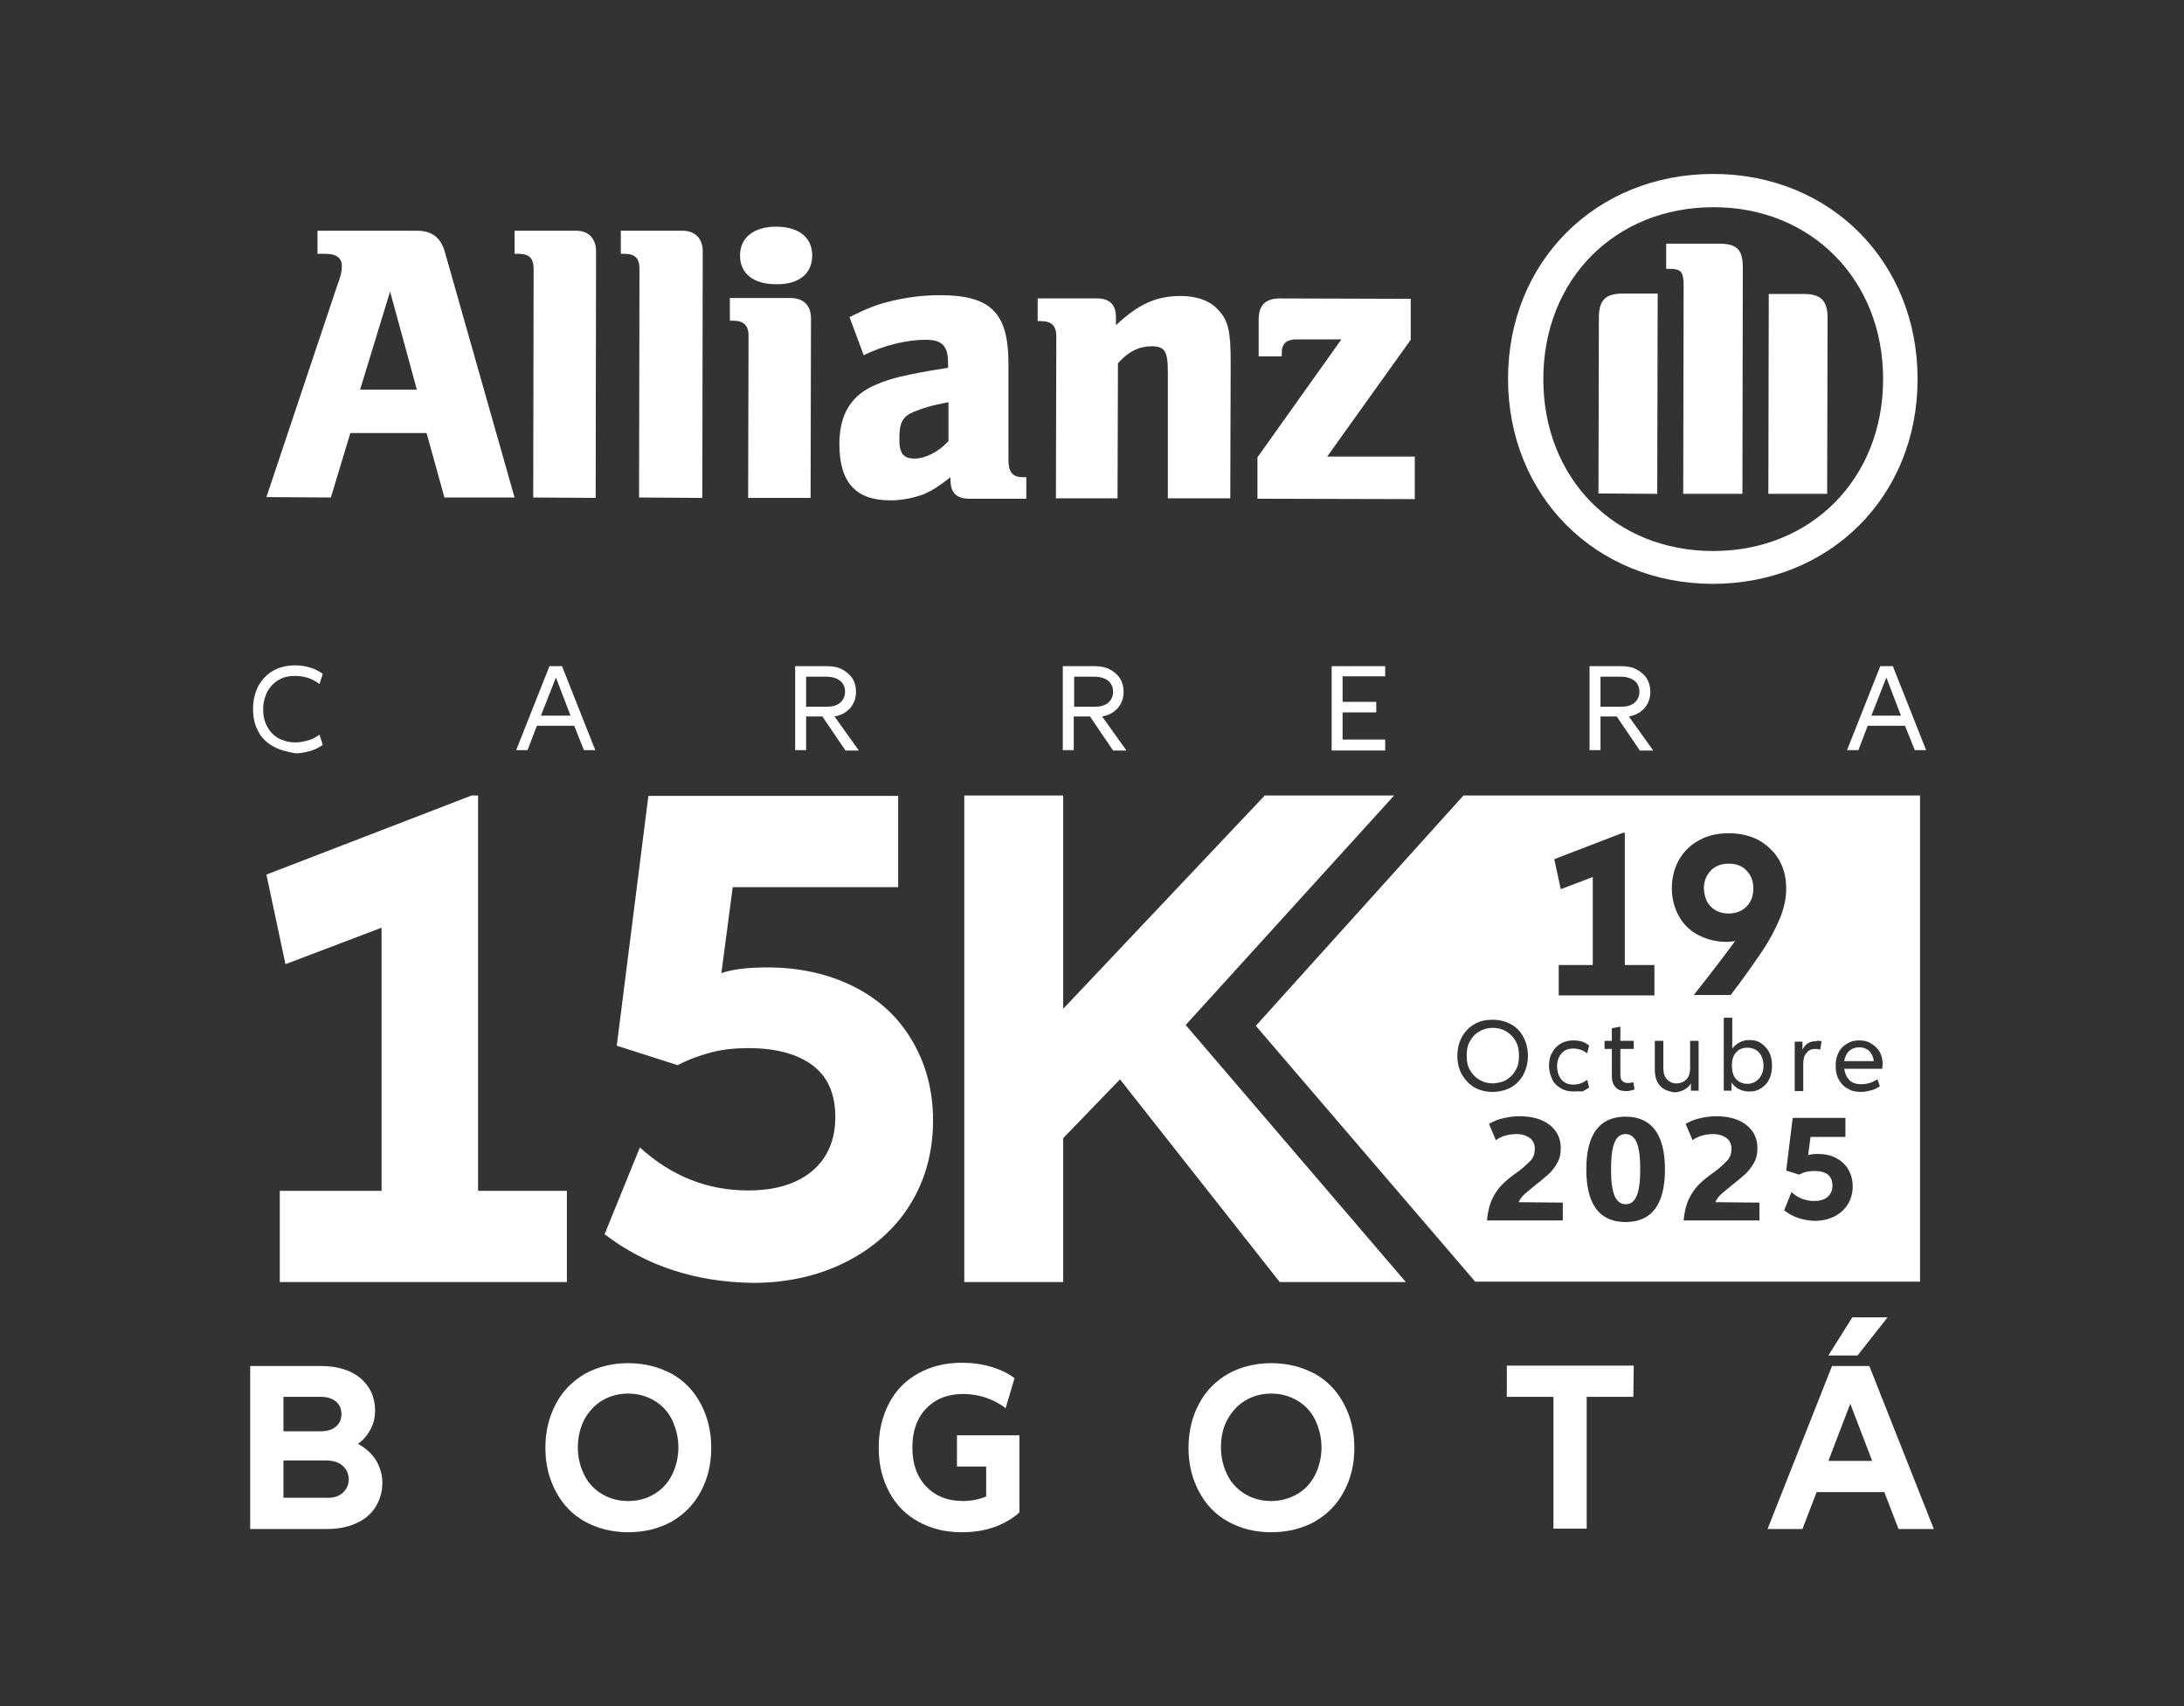
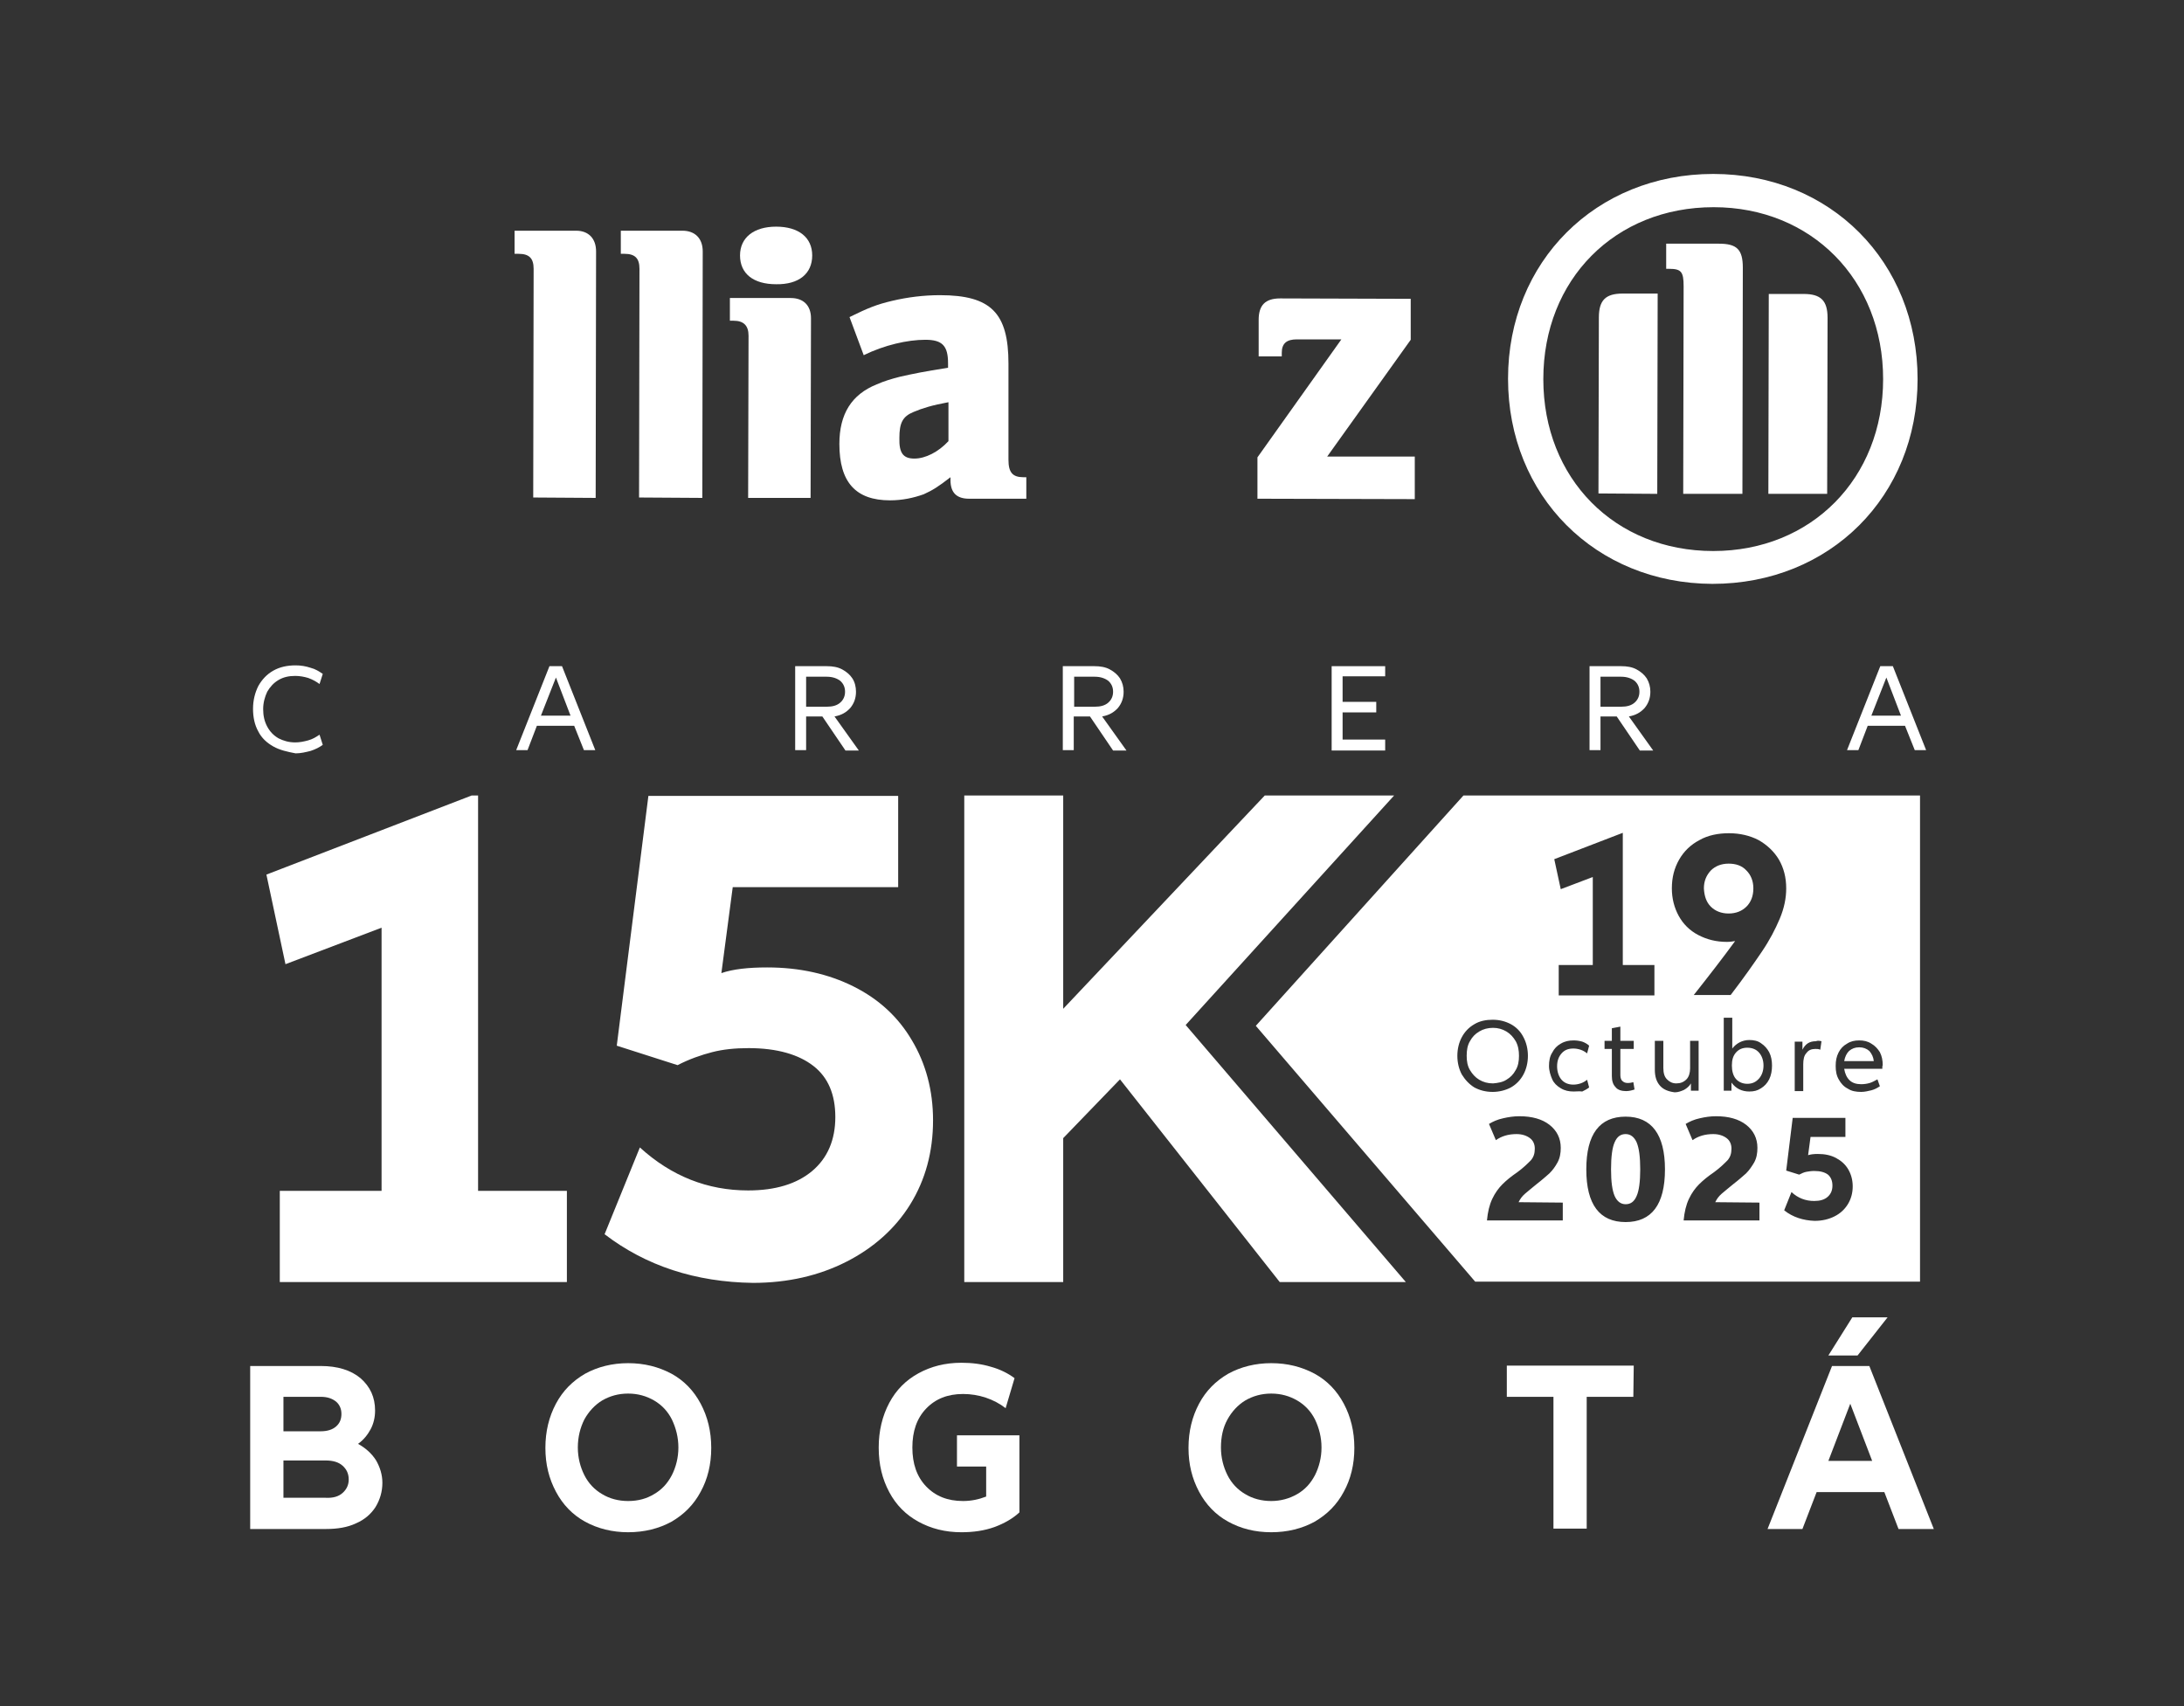
<svg xmlns="http://www.w3.org/2000/svg" version="1.1" id="Capa_1" x="0px" y="0px" viewBox="0 0 538.6 420.8" style="enable-background:new 0 0 538.6 420.8;" xml:space="preserve">
  <rect x="0" y="0" width="538.6" height="420.8" fill="#333333" stroke="none" />
  <style type="text/css">
	.st0{fill:#FFFFFF;}
</style>
  <g>
    <g>
      <g>
-         <path class="st0" d="M102.8,96.1h-14l7.4-24.2L102.8,96.1z M81.6,122.7l4.8-15.9h18.8l4.4,15.9h17.3l-17.2-60.6     c-1-3.5-3.2-5.2-6.9-5.2H78.3v5.7h2c2.6,0,4,1,4,3c0,1.3-0.2,2.4-1.3,5.3l-17.3,51.7L81.6,122.7z" />
        <path class="st0" d="M146.9,122.8L147,62c0-3.2-1.9-5.1-4.9-5.1h-15.2v5.7h1c2.6,0,3.7,1.1,3.7,3.7l-0.1,56.4L146.9,122.8z" />
        <path class="st0" d="M173.2,122.8l0.1-60.8c0-3.2-1.9-5.1-5-5.1h-15.2v5.7h0.9c2.6,0,3.7,1.1,3.7,3.7l-0.1,56.4L173.2,122.8z" />
        <path class="st0" d="M200.3,63c0-4.4-3.3-7.1-8.9-7.1c-5.5,0-8.9,2.7-8.9,7.1c0,4.5,3.3,7.1,8.9,7.1     C197,70.2,200.3,67.5,200.3,63 M199.9,122.8l0.1-44.3c0-3.2-1.9-5-5-5h-15v5.6h0.9c2.5,0,3.7,1.2,3.7,3.7l-0.1,40     C184.5,122.8,199.9,122.8,199.9,122.8z" />
        <path class="st0" d="M233.9,99.2v9.6c-2.5,2.7-5.7,4.3-8.4,4.3c-2.8,0-3.8-1.4-3.7-5.1c0-3.7,0.8-5.3,3.5-6.4     C227.4,100.7,230,99.9,233.9,99.2 M213,87.6c5.1-2.5,10.8-3.8,15.2-3.8c4.2,0,5.6,1.5,5.6,5.8v1.1c-6.3,1-8.2,1.4-11.8,2.2     c-2,0.5-4,1.1-5.8,1.9c-6.2,2.5-9.2,7.3-9.2,14.7c0,9.4,4,13.9,12.5,13.9c3,0,5.8-0.6,8.3-1.5c2.2-1,3.5-1.8,6.6-4.2v0.7     c0,3.1,1.5,4.6,4.6,4.6h14.1v-5.3h-0.7c-2.7,0-3.7-1.2-3.7-4.3V89.7c0-12.5-4.3-16.9-16.9-16.9c-4,0-8,0.5-11.8,1.4     s-5.8,1.7-10.5,4L213,87.6z" />
-         <path class="st0" d="M275.6,122.9l0.1-33.3c2.5-2.9,5.3-4.2,8.3-4.2c3.3,0,4,1.3,4,6.3v31.2h15.4l0.1-33.5c0-7.8-0.6-10.3-3-12.9     c-2-2.3-5.3-3.5-9.3-3.5c-6,0-10.3,1.9-16,7.2v-2c0-3.1-1.6-4.6-4.7-4.6h-14.6v5.6h0.9c2.5,0,3.7,1.2,3.7,3.7l-0.1,40H275.6z" />
        <path class="st0" d="M348.9,112.6h-21.6l20.6-28.8V73.7l-32.2-0.1c-3.7,0-5.3,1.7-5.3,5.3v9h5.7V87c0-2.3,1.2-3.3,3.7-3.3h11     l-20.7,29.1V123l38.8,0.1V112.6z" />
      </g>
      <path class="st0" d="M429.7,121.8l0.1-55.8c0-4.5-1.5-5.9-5.9-5.9h-13v6.2h0.7c3,0,3.6,0.7,3.6,4.3l-0.1,51.2H429.7z M436.1,121.8    h14.5l0.1-43.4c0-4.3-1.7-5.9-5.9-5.9h-8.6L436.1,121.8z M408.7,121.8l0.1-49.4h-8.6c-4.2,0-5.9,1.6-5.9,5.9l-0.1,43.4    L408.7,121.8z M464.4,93.5c0,24.5-17.7,42.4-41.9,42.4c-24.3,0-41.9-17.9-41.9-42.4c0-24.6,17.7-42.4,42-42.4    C446.7,51.1,464.4,69,464.4,93.5 M472.9,93.5c0-28.9-21.5-50.6-50.4-50.6s-50.6,21.6-50.6,50.5s21.6,50.5,50.4,50.6    C451.3,144,472.9,122.4,472.9,93.5" />
    </g>
    <g>
      <path class="st0" d="M67.4,184.1c-1.6-0.9-2.9-2.1-3.7-3.7c-0.9-1.6-1.3-3.5-1.3-5.6s0.5-4,1.3-5.6c0.9-1.6,2.1-2.9,3.7-3.8    c1.6-0.9,3.4-1.3,5.5-1.3c1.3,0,2.5,0.2,3.7,0.6c1.2,0.3,2.1,0.9,3,1.5l-0.8,2.5c-0.8-0.6-1.7-1.1-2.8-1.5c-1-0.3-2.1-0.5-3.2-0.5    c-1.6,0-2.9,0.3-4.1,1s-2.1,1.7-2.8,2.9c-0.6,1.3-1,2.7-1,4.3s0.3,3,1,4.3s1.6,2.2,2.8,2.9c1.2,0.6,2.5,1,4.1,1    c1.1,0,2.1-0.2,3.2-0.5s1.9-0.8,2.8-1.4l0.8,2.5c-0.8,0.6-1.8,1.1-3,1.5c-1.2,0.3-2.4,0.6-3.7,0.6C70.8,185.4,69,185,67.4,184.1" />
      <path class="st0" d="M141.6,179h-9.2l-2.3,6h-2.8l8.2-20.7h3.1l8.2,20.7H144L141.6,179z M140.7,176.5l-3.6-9.4l-3.7,9.4H140.7z" />
      <path class="st0" d="M202.8,176.7h-4v8.3h-2.7v-20.7h7.8c1.4,0,2.7,0.2,3.8,0.8s1.9,1.3,2.5,2.2s0.9,2.1,0.9,3.3    c0,1.6-0.5,2.9-1.4,4c-1,1.1-2.2,1.8-3.9,2.1l6,8.4h-3.3L202.8,176.7z M198.8,174.3h5.1c1.4,0,2.5-0.3,3.3-1s1.2-1.6,1.2-2.7    s-0.4-2-1.2-2.7c-0.8-0.6-1.9-1-3.3-1h-5.1V174.3z" />
      <path class="st0" d="M268.8,176.7h-4v8.3h-2.7v-20.7h7.8c1.4,0,2.7,0.2,3.8,0.8c1.1,0.6,1.9,1.3,2.5,2.2c0.6,1,0.9,2.1,0.9,3.3    c0,1.6-0.5,2.9-1.4,4c-1,1.1-2.2,1.8-3.9,2.1l6,8.4h-3.3L268.8,176.7z M264.9,174.3h5.1c1.4,0,2.5-0.3,3.3-1s1.2-1.6,1.2-2.7    s-0.4-2-1.2-2.7c-0.8-0.6-1.9-1-3.3-1h-5.1V174.3z" />
      <polygon class="st0" points="331.1,166.8 331.1,173.1 339.4,173.1 339.4,175.7 331.1,175.7 331.1,182.4 341.6,182.4 341.6,185.1     328.4,185.1 328.4,164.3 341.6,164.3 341.6,166.8   " />
      <path class="st0" d="M398.7,176.7h-4v8.3H392v-20.7h7.8c1.4,0,2.7,0.2,3.8,0.8c1.1,0.6,1.9,1.3,2.5,2.2c0.6,1,0.9,2.1,0.9,3.3    c0,1.6-0.5,2.9-1.4,4c-1,1.1-2.2,1.8-3.9,2.1l6,8.4h-3.3L398.7,176.7z M394.7,174.3h5.1c1.4,0,2.5-0.3,3.3-1s1.2-1.6,1.2-2.7    s-0.4-2-1.2-2.7c-0.8-0.6-1.9-1-3.3-1h-5.1V174.3z" />
      <path class="st0" d="M469.8,179h-9.2l-2.3,6h-2.8l8.2-20.7h3.1L475,185h-2.8L469.8,179z M468.8,176.5l-3.6-9.4l-3.7,9.4H468.8z" />
    </g>
    <g>
      <path class="st0" d="M92.7,360.1c1,1.7,1.6,3.6,1.6,5.6c0,2.2-0.6,4.2-1.7,6c-1.1,1.7-2.7,3.1-4.8,4c-2.1,1-4.6,1.4-7.4,1.4H61.7    v-40.2h17.4c4.1,0,7.4,1,9.8,3c2.4,2.1,3.6,4.7,3.6,8c0,1.7-0.4,3.3-1.1,4.6c-0.7,1.3-1.7,2.6-3.1,3.6    C90.1,357.1,91.6,358.4,92.7,360.1z M69.9,344.5v8.5h9.2c1.6,0,2.9-0.4,3.8-1.2s1.3-1.8,1.3-3.1s-0.5-2.3-1.3-3    c-1-0.8-2.2-1.2-3.8-1.2L69.9,344.5L69.9,344.5z M84.5,368.2c1-0.9,1.5-2,1.5-3.3c0-1.4-0.5-2.5-1.5-3.4s-2.4-1.3-4.2-1.3H69.9    v9.2h10.4C82.1,369.5,83.5,369.1,84.5,368.2z" />
      <path class="st0" d="M144.3,375.3c-3.1-1.7-5.5-4.2-7.2-7.4c-1.7-3.2-2.6-6.7-2.6-10.8s0.9-7.7,2.6-10.9c1.7-3.2,4.1-5.6,7.2-7.4    c3.1-1.7,6.7-2.6,10.6-2.6c4,0,7.5,0.9,10.7,2.6c3.1,1.7,5.5,4.2,7.2,7.4c1.7,3.2,2.6,6.8,2.6,10.9s-0.9,7.7-2.6,10.8    c-1.7,3.2-4.1,5.6-7.2,7.4c-3.1,1.7-6.7,2.6-10.7,2.6C151,377.9,147.4,377,144.3,375.3z M161.3,368.5c1.9-1.1,3.3-2.6,4.4-4.7    c1-2,1.6-4.3,1.6-6.8s-0.6-4.8-1.6-6.9c-1-2-2.5-3.6-4.4-4.7s-4-1.7-6.4-1.7s-4.5,0.6-6.4,1.7c-1.8,1.1-3.3,2.7-4.4,4.7    c-1,2-1.6,4.3-1.6,6.9c0,2.5,0.6,4.8,1.6,6.8s2.5,3.6,4.4,4.7c1.8,1.1,4,1.7,6.4,1.7C157.4,370.2,159.5,369.6,161.3,368.5z" />
      <path class="st0" d="M251.4,354v19c-1.6,1.5-3.7,2.7-6.1,3.6c-2.5,0.9-5.2,1.3-8.2,1.3c-4,0-7.5-0.9-10.6-2.6s-5.5-4.1-7.2-7.3    c-1.7-3.2-2.6-6.7-2.6-11c0-4.1,0.9-7.8,2.6-11c1.7-3.2,4.1-5.6,7.2-7.3c3.1-1.7,6.6-2.6,10.6-2.6c2.6,0,5,0.3,7.3,1    c2.2,0.6,4.2,1.6,5.8,2.8l-2.2,7.4c-1.4-1.1-3.1-2-4.9-2.6c-1.8-0.6-3.7-0.9-5.6-0.9c-3.8,0-6.8,1.2-9.1,3.6S225,353,225,357    s1.1,7.2,3.4,9.6s5.3,3.6,9.1,3.6c2,0,3.9-0.4,5.7-1.1v-7.4H236V354H251.4L251.4,354z" />
      <path class="st0" d="M302.9,375.3c-3.1-1.7-5.5-4.2-7.2-7.4c-1.7-3.2-2.6-6.7-2.6-10.8s0.9-7.7,2.6-10.9c1.7-3.2,4.1-5.6,7.2-7.4    c3.1-1.7,6.7-2.6,10.6-2.6c4,0,7.5,0.9,10.7,2.6c3.1,1.7,5.5,4.2,7.2,7.4c1.7,3.2,2.6,6.8,2.6,10.9s-0.9,7.7-2.6,10.8    c-1.7,3.2-4.1,5.6-7.2,7.4c-3.1,1.7-6.7,2.6-10.7,2.6S306,377,302.9,375.3z M319.9,368.5c1.9-1.1,3.3-2.6,4.4-4.7    c1-2,1.6-4.3,1.6-6.8s-0.6-4.8-1.6-6.9c-1-2-2.5-3.6-4.4-4.7s-4-1.7-6.4-1.7s-4.5,0.6-6.4,1.7c-1.8,1.1-3.3,2.7-4.4,4.7    s-1.6,4.3-1.6,6.9c0,2.5,0.6,4.8,1.6,6.8s2.5,3.6,4.4,4.7c1.8,1.1,4,1.7,6.4,1.7C315.8,370.2,318,369.6,319.9,368.5z" />
      <path class="st0" d="M402.8,344.5h-11.5V377h-8.2v-32.5h-11.5v-7.7h31.3L402.8,344.5L402.8,344.5z" />
      <path class="st0" d="M464.7,368H448l-3.5,9.1h-8.6l15.9-40.2h9.2l15.9,40.2h-8.7L464.7,368z M456.8,324.9h8.7l-7.4,9.4h-7.2    L456.8,324.9z M461.7,360.3l-5.4-14.1l-5.4,14.1H461.7z" />
    </g>
    <g>
      <g>
        <path class="st0" d="M149.1,304.4l8.7-21.4c7.8,7.1,16.7,10.6,26.7,10.6c6.7,0,12-1.6,15.8-4.8s5.7-7.7,5.7-13.3     c0-5.6-1.8-9.8-5.4-12.6s-8.9-4.4-16-4.4c-3.3,0-6.3,0.3-9,1s-5.6,1.7-8.5,3.2l-15-4.8l7.8-61.6h61.6v22.5h-40.8l-2.8,21.2     c2.9-1,6.7-1.4,11.3-1.4c8,0,15.1,1.6,21.3,4.7c6.2,3.1,11,7.5,14.4,13.3c3.4,5.7,5.2,12.3,5.2,19.7c0,7.8-1.9,14.7-5.6,20.7     s-9.1,10.8-15.8,14.2c-6.7,3.4-14.4,5.2-23,5.2C171.5,316.2,159.3,312.2,149.1,304.4" />
        <polygon class="st0" points="276.2,266.2 262.2,280.7 262.2,316.2 237.8,316.2 237.8,196.2 262.2,196.2 262.2,248.8 311.9,196.2      343.8,196.2 292.4,252.8 346.7,316.2 315.6,316.2    " />
        <polygon class="st0" points="139.8,293.7 139.8,316.2 69,316.2 69,293.7 94.1,293.7 94.1,228.8 70.4,237.8 65.7,215.7      116.3,196.2 117.9,196.2 117.9,293.7    " />
      </g>
-       <path class="st0" d="M360.9,196.2L309.7,253l54.1,63.1h109.7V196.2H360.9z M408,238v7.5h-23.6V238h8.4v-21.7l-7.9,3l-1.6-7.4    l16.9-6.5h0.5V238H408z M433.7,207.2c2.1,1.2,3.8,2.8,5,4.8c1.2,2.1,1.8,4.4,1.8,7.1c0,2.4-0.5,4.9-1.6,7.5    c-1.1,2.6-2.5,5.3-4.4,8.1c-1.9,2.8-4.4,6.4-7.7,10.7h-9.1c3.8-4.8,7.2-9.2,10.2-13.3c-0.7,0.1-1.3,0.2-2,0.2    c-2.7,0-5-0.6-7.1-1.7c-2.1-1.1-3.7-2.7-4.8-4.7c-1.1-2-1.7-4.3-1.7-6.8c0-2.7,0.6-5,1.8-7.1c1.2-2.1,2.9-3.7,5-4.8    c2.1-1.2,4.6-1.7,7.3-1.7C429.1,205.5,431.6,206.1,433.7,207.2z M421.9,223.6c1.1,1.1,2.6,1.7,4.4,1.7c1.8,0,3.3-0.6,4.4-1.7    c1.1-1.1,1.7-2.6,1.7-4.5c0-1.8-0.6-3.3-1.7-4.4c-1.1-1.2-2.6-1.7-4.4-1.7c-1.8,0-3.3,0.6-4.4,1.7c-1.1,1.2-1.7,2.6-1.7,4.4    C420.3,221,420.8,222.5,421.9,223.6z M464.2,263.6h-9.4c0.2,1.2,0.6,2.1,1.3,2.8s1.7,1,2.9,1c0.7,0,1.4-0.1,2.1-0.3    c0.7-0.2,1.3-0.6,1.9-0.9l0.6,1.7c-0.6,0.4-1.3,0.8-2.1,1c-0.8,0.2-1.7,0.4-2.5,0.4c-1.3,0-2.4-0.2-3.3-0.8    c-1-0.5-1.7-1.3-2.2-2.2c-0.6-1-0.8-2.1-0.8-3.4s0.2-2.3,0.7-3.3s1.2-1.7,2.1-2.2c0.9-0.6,1.9-0.8,3-0.8s2.1,0.2,3,0.8    c0.9,0.5,1.6,1.3,2.1,2.1c0.5,1,0.7,2,0.7,3.2C464.2,262.9,464.2,263.2,464.2,263.6 M449.2,256.8l-0.3,2.1    c-0.4-0.2-0.8-0.2-1.2-0.2c-1,0-1.7,0.3-2.2,1c-0.6,0.6-0.8,1.6-0.8,2.8v6.6h-2.1v-12.2h1.9v2c0.7-1.4,1.7-2.1,3.3-2.1    C448.3,256.6,448.7,256.7,449.2,256.8 M395.7,258.7v-2h1.8v-3.1l2.1-0.4v3.5h3.3v2h-3.3v6.5c0,0.6,0.2,1.2,0.5,1.4    c0.3,0.3,0.7,0.5,1.3,0.5c0.6,0,1-0.1,1.4-0.2l0.3,1.8c-0.6,0.2-1.3,0.4-2.1,0.4c-1.1,0-2.1-0.3-2.6-1c-0.6-0.6-0.9-1.5-0.9-2.7    v-6.7L395.7,258.7L395.7,258.7z M360.5,265c-0.7-1.3-1.1-2.9-1.1-4.6s0.4-3.3,1.1-4.6c0.7-1.3,1.7-2.4,3.1-3.2    c1.3-0.8,2.9-1.1,4.5-1.1c1.7,0,3.2,0.4,4.5,1.1c1.3,0.7,2.4,1.8,3.1,3.2c0.7,1.3,1.1,2.9,1.1,4.6s-0.4,3.3-1.1,4.6    c-0.7,1.3-1.7,2.4-3.1,3.2c-1.3,0.7-2.9,1.1-4.5,1.1c-1.7,0-3.2-0.4-4.5-1.1C362.3,267.4,361.3,266.3,360.5,265 M388.1,269.2    c-1.2,0-2.2-0.2-3.2-0.8c-1-0.6-1.7-1.3-2.1-2.2s-0.8-2.1-0.8-3.3s0.2-2.4,0.8-3.3c0.5-1,1.2-1.7,2.1-2.2c1-0.6,2-0.8,3.2-0.8    c0.7,0,1.4,0.1,2.1,0.3c0.6,0.2,1.3,0.6,1.7,1l-0.5,1.9c-0.5-0.4-1-0.7-1.6-0.9c-0.6-0.2-1.2-0.3-1.8-0.3c-1.3,0-2.2,0.4-2.9,1.2    c-0.7,0.8-1.1,1.8-1.1,3.2c0,1.3,0.4,2.5,1.1,3.3s1.7,1.2,2.9,1.2c0.6,0,1.2-0.1,1.8-0.3c0.6-0.2,1.1-0.5,1.6-0.9l0.5,1.9    c-0.5,0.4-1.1,0.7-1.7,1C389.5,269.1,388.8,269.2,388.1,269.2 M409.4,267.8c-0.9-1-1.3-2.3-1.3-4v-7.1h2.1v6.7    c0,1.3,0.3,2.2,0.9,2.8c0.6,0.6,1.3,1,2.3,1s1.8-0.3,2.5-1c0.6-0.6,0.9-1.6,0.9-2.7v-6.8h2.1V269H417v-1.8c-0.4,0.7-1,1.2-1.7,1.6    c-0.7,0.3-1.4,0.6-2.3,0.6C411.4,269.2,410.2,268.7,409.4,267.8 M436.3,266.2c-0.5,1-1.2,1.7-2,2.2c-0.9,0.6-1.8,0.8-2.9,0.8    c-1.8,0-3.3-0.7-4.4-2.2v2h-1.9v-18h2.1v7.6c1-1.3,2.5-2.1,4.2-2.1c1.1,0,2.1,0.2,2.9,0.8c0.9,0.6,1.5,1.3,2,2.2    c0.5,1,0.7,2.1,0.7,3.3C437,264,436.8,265.2,436.3,266.2 M430.9,258.4c-1.2,0-2.1,0.4-2.8,1.2c-0.7,0.8-1,1.8-1,3.2    c0,1.3,0.3,2.5,1,3.3s1.7,1.2,2.8,1.2c1.2,0,2.1-0.4,2.9-1.3c0.7-0.8,1.1-1.9,1.1-3.2c0-1.3-0.4-2.4-1.1-3.2    S432.1,258.4,430.9,258.4 M371.5,266.3c1-0.6,1.7-1.3,2.3-2.4c0.6-1,0.8-2.2,0.8-3.5s-0.2-2.5-0.8-3.6c-0.6-1-1.3-1.8-2.3-2.4    c-1-0.6-2.1-0.9-3.3-0.9c-1.3,0-2.4,0.3-3.4,0.9c-1,0.6-1.7,1.3-2.3,2.4c-0.6,1-0.8,2.2-0.8,3.6c0,1.3,0.2,2.5,0.8,3.5    c0.6,1,1.3,1.8,2.3,2.4s2.1,0.9,3.4,0.9C369.4,267.1,370.6,266.9,371.5,266.3 M458.5,258.3c-1,0-1.8,0.3-2.5,0.9    c-0.6,0.6-1,1.4-1.2,2.5h7.3c-0.1-1-0.5-1.8-1.1-2.5C460.3,258.6,459.5,258.3,458.5,258.3 M385.4,296.6v4.4h-18.7    c0.2-2.1,0.6-3.8,1.3-5.3c0.7-1.5,1.6-2.7,2.5-3.6c1-1,2.1-1.9,3.7-3c1.5-1.1,2.5-2.1,3.3-2.9c0.7-0.8,1-1.7,1-2.9    c0-1.1-0.4-2-1.2-2.6s-1.9-1-3.3-1c-2,0-3.7,0.5-5.1,1.5l-1.7-4c1-0.6,2.1-1.1,3.5-1.4c1.3-0.3,2.6-0.5,4-0.5    c3.1,0,5.6,0.7,7.4,2.1s2.8,3.3,2.8,5.7c0,1.3-0.2,2.5-0.8,3.6s-1.2,1.9-2,2.7c-0.8,0.7-1.8,1.6-3.1,2.6c-1.2,1-2.1,1.7-2.9,2.4    s-1.2,1.3-1.6,2.1L385.4,296.6L385.4,296.6z M391.2,288.4c0-8.7,3.3-13,9.7-13s9.7,4.4,9.7,13c0,8.7-3.3,13-9.7,13    S391.2,297.1,391.2,288.4z M433.9,296.6v4.4h-18.7c0.2-2.1,0.6-3.8,1.3-5.3c0.7-1.5,1.6-2.7,2.5-3.6c1-1,2.1-1.9,3.7-3    c1.5-1.1,2.5-2.1,3.3-2.9c0.7-0.8,1-1.7,1-2.9c0-1.1-0.4-2-1.2-2.6s-1.9-1-3.3-1c-2,0-3.7,0.5-5.1,1.5l-1.7-4    c1-0.6,2.1-1.1,3.5-1.4c1.3-0.3,2.6-0.5,4-0.5c3.1,0,5.6,0.7,7.4,2.1s2.8,3.3,2.8,5.7c0,1.3-0.2,2.5-0.8,3.6c-0.6,1-1.2,1.9-2,2.7    c-0.8,0.7-1.8,1.6-3.1,2.6c-1.2,1-2.1,1.7-2.9,2.4s-1.2,1.3-1.6,2.1L433.9,296.6L433.9,296.6z M440,298.5l1.8-4.5    c1.6,1.5,3.5,2.2,5.6,2.2c1.4,0,2.5-0.3,3.3-1c0.8-0.7,1.2-1.6,1.2-2.8c0-1.2-0.4-2.1-1.1-2.7c-0.8-0.6-1.9-0.9-3.4-0.9    c-0.7,0-1.3,0.1-1.9,0.2c-0.6,0.1-1.2,0.4-1.8,0.7l-3.2-1l1.6-13h13v4.7h-8.6l-0.6,4.5c0.6-0.2,1.4-0.3,2.4-0.3    c1.7,0,3.2,0.3,4.5,1c1.3,0.7,2.3,1.6,3,2.8c0.7,1.2,1.1,2.6,1.1,4.2c0,1.6-0.4,3.1-1.2,4.4c-0.8,1.3-1.9,2.3-3.3,3    c-1.4,0.7-3,1.1-4.9,1.1C444.7,301,442.1,300.2,440,298.5z M403.6,295c0.6-1.3,0.9-3.6,0.9-6.6c0-3.1-0.3-5.3-0.9-6.7    c-0.6-1.3-1.5-2-2.7-2s-2.1,0.6-2.7,2c-0.6,1.3-0.9,3.6-0.9,6.7s0.3,5.2,0.9,6.6c0.6,1.3,1.5,2,2.7,2S403,296.4,403.6,295z" />
+       <path class="st0" d="M360.9,196.2L309.7,253l54.1,63.1h109.7V196.2H360.9z M408,238v7.5h-23.6V238h8.4v-21.7l-7.9,3l-1.6-7.4    l16.9-6.5V238H408z M433.7,207.2c2.1,1.2,3.8,2.8,5,4.8c1.2,2.1,1.8,4.4,1.8,7.1c0,2.4-0.5,4.9-1.6,7.5    c-1.1,2.6-2.5,5.3-4.4,8.1c-1.9,2.8-4.4,6.4-7.7,10.7h-9.1c3.8-4.8,7.2-9.2,10.2-13.3c-0.7,0.1-1.3,0.2-2,0.2    c-2.7,0-5-0.6-7.1-1.7c-2.1-1.1-3.7-2.7-4.8-4.7c-1.1-2-1.7-4.3-1.7-6.8c0-2.7,0.6-5,1.8-7.1c1.2-2.1,2.9-3.7,5-4.8    c2.1-1.2,4.6-1.7,7.3-1.7C429.1,205.5,431.6,206.1,433.7,207.2z M421.9,223.6c1.1,1.1,2.6,1.7,4.4,1.7c1.8,0,3.3-0.6,4.4-1.7    c1.1-1.1,1.7-2.6,1.7-4.5c0-1.8-0.6-3.3-1.7-4.4c-1.1-1.2-2.6-1.7-4.4-1.7c-1.8,0-3.3,0.6-4.4,1.7c-1.1,1.2-1.7,2.6-1.7,4.4    C420.3,221,420.8,222.5,421.9,223.6z M464.2,263.6h-9.4c0.2,1.2,0.6,2.1,1.3,2.8s1.7,1,2.9,1c0.7,0,1.4-0.1,2.1-0.3    c0.7-0.2,1.3-0.6,1.9-0.9l0.6,1.7c-0.6,0.4-1.3,0.8-2.1,1c-0.8,0.2-1.7,0.4-2.5,0.4c-1.3,0-2.4-0.2-3.3-0.8    c-1-0.5-1.7-1.3-2.2-2.2c-0.6-1-0.8-2.1-0.8-3.4s0.2-2.3,0.7-3.3s1.2-1.7,2.1-2.2c0.9-0.6,1.9-0.8,3-0.8s2.1,0.2,3,0.8    c0.9,0.5,1.6,1.3,2.1,2.1c0.5,1,0.7,2,0.7,3.2C464.2,262.9,464.2,263.2,464.2,263.6 M449.2,256.8l-0.3,2.1    c-0.4-0.2-0.8-0.2-1.2-0.2c-1,0-1.7,0.3-2.2,1c-0.6,0.6-0.8,1.6-0.8,2.8v6.6h-2.1v-12.2h1.9v2c0.7-1.4,1.7-2.1,3.3-2.1    C448.3,256.6,448.7,256.7,449.2,256.8 M395.7,258.7v-2h1.8v-3.1l2.1-0.4v3.5h3.3v2h-3.3v6.5c0,0.6,0.2,1.2,0.5,1.4    c0.3,0.3,0.7,0.5,1.3,0.5c0.6,0,1-0.1,1.4-0.2l0.3,1.8c-0.6,0.2-1.3,0.4-2.1,0.4c-1.1,0-2.1-0.3-2.6-1c-0.6-0.6-0.9-1.5-0.9-2.7    v-6.7L395.7,258.7L395.7,258.7z M360.5,265c-0.7-1.3-1.1-2.9-1.1-4.6s0.4-3.3,1.1-4.6c0.7-1.3,1.7-2.4,3.1-3.2    c1.3-0.8,2.9-1.1,4.5-1.1c1.7,0,3.2,0.4,4.5,1.1c1.3,0.7,2.4,1.8,3.1,3.2c0.7,1.3,1.1,2.9,1.1,4.6s-0.4,3.3-1.1,4.6    c-0.7,1.3-1.7,2.4-3.1,3.2c-1.3,0.7-2.9,1.1-4.5,1.1c-1.7,0-3.2-0.4-4.5-1.1C362.3,267.4,361.3,266.3,360.5,265 M388.1,269.2    c-1.2,0-2.2-0.2-3.2-0.8c-1-0.6-1.7-1.3-2.1-2.2s-0.8-2.1-0.8-3.3s0.2-2.4,0.8-3.3c0.5-1,1.2-1.7,2.1-2.2c1-0.6,2-0.8,3.2-0.8    c0.7,0,1.4,0.1,2.1,0.3c0.6,0.2,1.3,0.6,1.7,1l-0.5,1.9c-0.5-0.4-1-0.7-1.6-0.9c-0.6-0.2-1.2-0.3-1.8-0.3c-1.3,0-2.2,0.4-2.9,1.2    c-0.7,0.8-1.1,1.8-1.1,3.2c0,1.3,0.4,2.5,1.1,3.3s1.7,1.2,2.9,1.2c0.6,0,1.2-0.1,1.8-0.3c0.6-0.2,1.1-0.5,1.6-0.9l0.5,1.9    c-0.5,0.4-1.1,0.7-1.7,1C389.5,269.1,388.8,269.2,388.1,269.2 M409.4,267.8c-0.9-1-1.3-2.3-1.3-4v-7.1h2.1v6.7    c0,1.3,0.3,2.2,0.9,2.8c0.6,0.6,1.3,1,2.3,1s1.8-0.3,2.5-1c0.6-0.6,0.9-1.6,0.9-2.7v-6.8h2.1V269H417v-1.8c-0.4,0.7-1,1.2-1.7,1.6    c-0.7,0.3-1.4,0.6-2.3,0.6C411.4,269.2,410.2,268.7,409.4,267.8 M436.3,266.2c-0.5,1-1.2,1.7-2,2.2c-0.9,0.6-1.8,0.8-2.9,0.8    c-1.8,0-3.3-0.7-4.4-2.2v2h-1.9v-18h2.1v7.6c1-1.3,2.5-2.1,4.2-2.1c1.1,0,2.1,0.2,2.9,0.8c0.9,0.6,1.5,1.3,2,2.2    c0.5,1,0.7,2.1,0.7,3.3C437,264,436.8,265.2,436.3,266.2 M430.9,258.4c-1.2,0-2.1,0.4-2.8,1.2c-0.7,0.8-1,1.8-1,3.2    c0,1.3,0.3,2.5,1,3.3s1.7,1.2,2.8,1.2c1.2,0,2.1-0.4,2.9-1.3c0.7-0.8,1.1-1.9,1.1-3.2c0-1.3-0.4-2.4-1.1-3.2    S432.1,258.4,430.9,258.4 M371.5,266.3c1-0.6,1.7-1.3,2.3-2.4c0.6-1,0.8-2.2,0.8-3.5s-0.2-2.5-0.8-3.6c-0.6-1-1.3-1.8-2.3-2.4    c-1-0.6-2.1-0.9-3.3-0.9c-1.3,0-2.4,0.3-3.4,0.9c-1,0.6-1.7,1.3-2.3,2.4c-0.6,1-0.8,2.2-0.8,3.6c0,1.3,0.2,2.5,0.8,3.5    c0.6,1,1.3,1.8,2.3,2.4s2.1,0.9,3.4,0.9C369.4,267.1,370.6,266.9,371.5,266.3 M458.5,258.3c-1,0-1.8,0.3-2.5,0.9    c-0.6,0.6-1,1.4-1.2,2.5h7.3c-0.1-1-0.5-1.8-1.1-2.5C460.3,258.6,459.5,258.3,458.5,258.3 M385.4,296.6v4.4h-18.7    c0.2-2.1,0.6-3.8,1.3-5.3c0.7-1.5,1.6-2.7,2.5-3.6c1-1,2.1-1.9,3.7-3c1.5-1.1,2.5-2.1,3.3-2.9c0.7-0.8,1-1.7,1-2.9    c0-1.1-0.4-2-1.2-2.6s-1.9-1-3.3-1c-2,0-3.7,0.5-5.1,1.5l-1.7-4c1-0.6,2.1-1.1,3.5-1.4c1.3-0.3,2.6-0.5,4-0.5    c3.1,0,5.6,0.7,7.4,2.1s2.8,3.3,2.8,5.7c0,1.3-0.2,2.5-0.8,3.6s-1.2,1.9-2,2.7c-0.8,0.7-1.8,1.6-3.1,2.6c-1.2,1-2.1,1.7-2.9,2.4    s-1.2,1.3-1.6,2.1L385.4,296.6L385.4,296.6z M391.2,288.4c0-8.7,3.3-13,9.7-13s9.7,4.4,9.7,13c0,8.7-3.3,13-9.7,13    S391.2,297.1,391.2,288.4z M433.9,296.6v4.4h-18.7c0.2-2.1,0.6-3.8,1.3-5.3c0.7-1.5,1.6-2.7,2.5-3.6c1-1,2.1-1.9,3.7-3    c1.5-1.1,2.5-2.1,3.3-2.9c0.7-0.8,1-1.7,1-2.9c0-1.1-0.4-2-1.2-2.6s-1.9-1-3.3-1c-2,0-3.7,0.5-5.1,1.5l-1.7-4    c1-0.6,2.1-1.1,3.5-1.4c1.3-0.3,2.6-0.5,4-0.5c3.1,0,5.6,0.7,7.4,2.1s2.8,3.3,2.8,5.7c0,1.3-0.2,2.5-0.8,3.6c-0.6,1-1.2,1.9-2,2.7    c-0.8,0.7-1.8,1.6-3.1,2.6c-1.2,1-2.1,1.7-2.9,2.4s-1.2,1.3-1.6,2.1L433.9,296.6L433.9,296.6z M440,298.5l1.8-4.5    c1.6,1.5,3.5,2.2,5.6,2.2c1.4,0,2.5-0.3,3.3-1c0.8-0.7,1.2-1.6,1.2-2.8c0-1.2-0.4-2.1-1.1-2.7c-0.8-0.6-1.9-0.9-3.4-0.9    c-0.7,0-1.3,0.1-1.9,0.2c-0.6,0.1-1.2,0.4-1.8,0.7l-3.2-1l1.6-13h13v4.7h-8.6l-0.6,4.5c0.6-0.2,1.4-0.3,2.4-0.3    c1.7,0,3.2,0.3,4.5,1c1.3,0.7,2.3,1.6,3,2.8c0.7,1.2,1.1,2.6,1.1,4.2c0,1.6-0.4,3.1-1.2,4.4c-0.8,1.3-1.9,2.3-3.3,3    c-1.4,0.7-3,1.1-4.9,1.1C444.7,301,442.1,300.2,440,298.5z M403.6,295c0.6-1.3,0.9-3.6,0.9-6.6c0-3.1-0.3-5.3-0.9-6.7    c-0.6-1.3-1.5-2-2.7-2s-2.1,0.6-2.7,2c-0.6,1.3-0.9,3.6-0.9,6.7s0.3,5.2,0.9,6.6c0.6,1.3,1.5,2,2.7,2S403,296.4,403.6,295z" />
    </g>
  </g>
</svg>